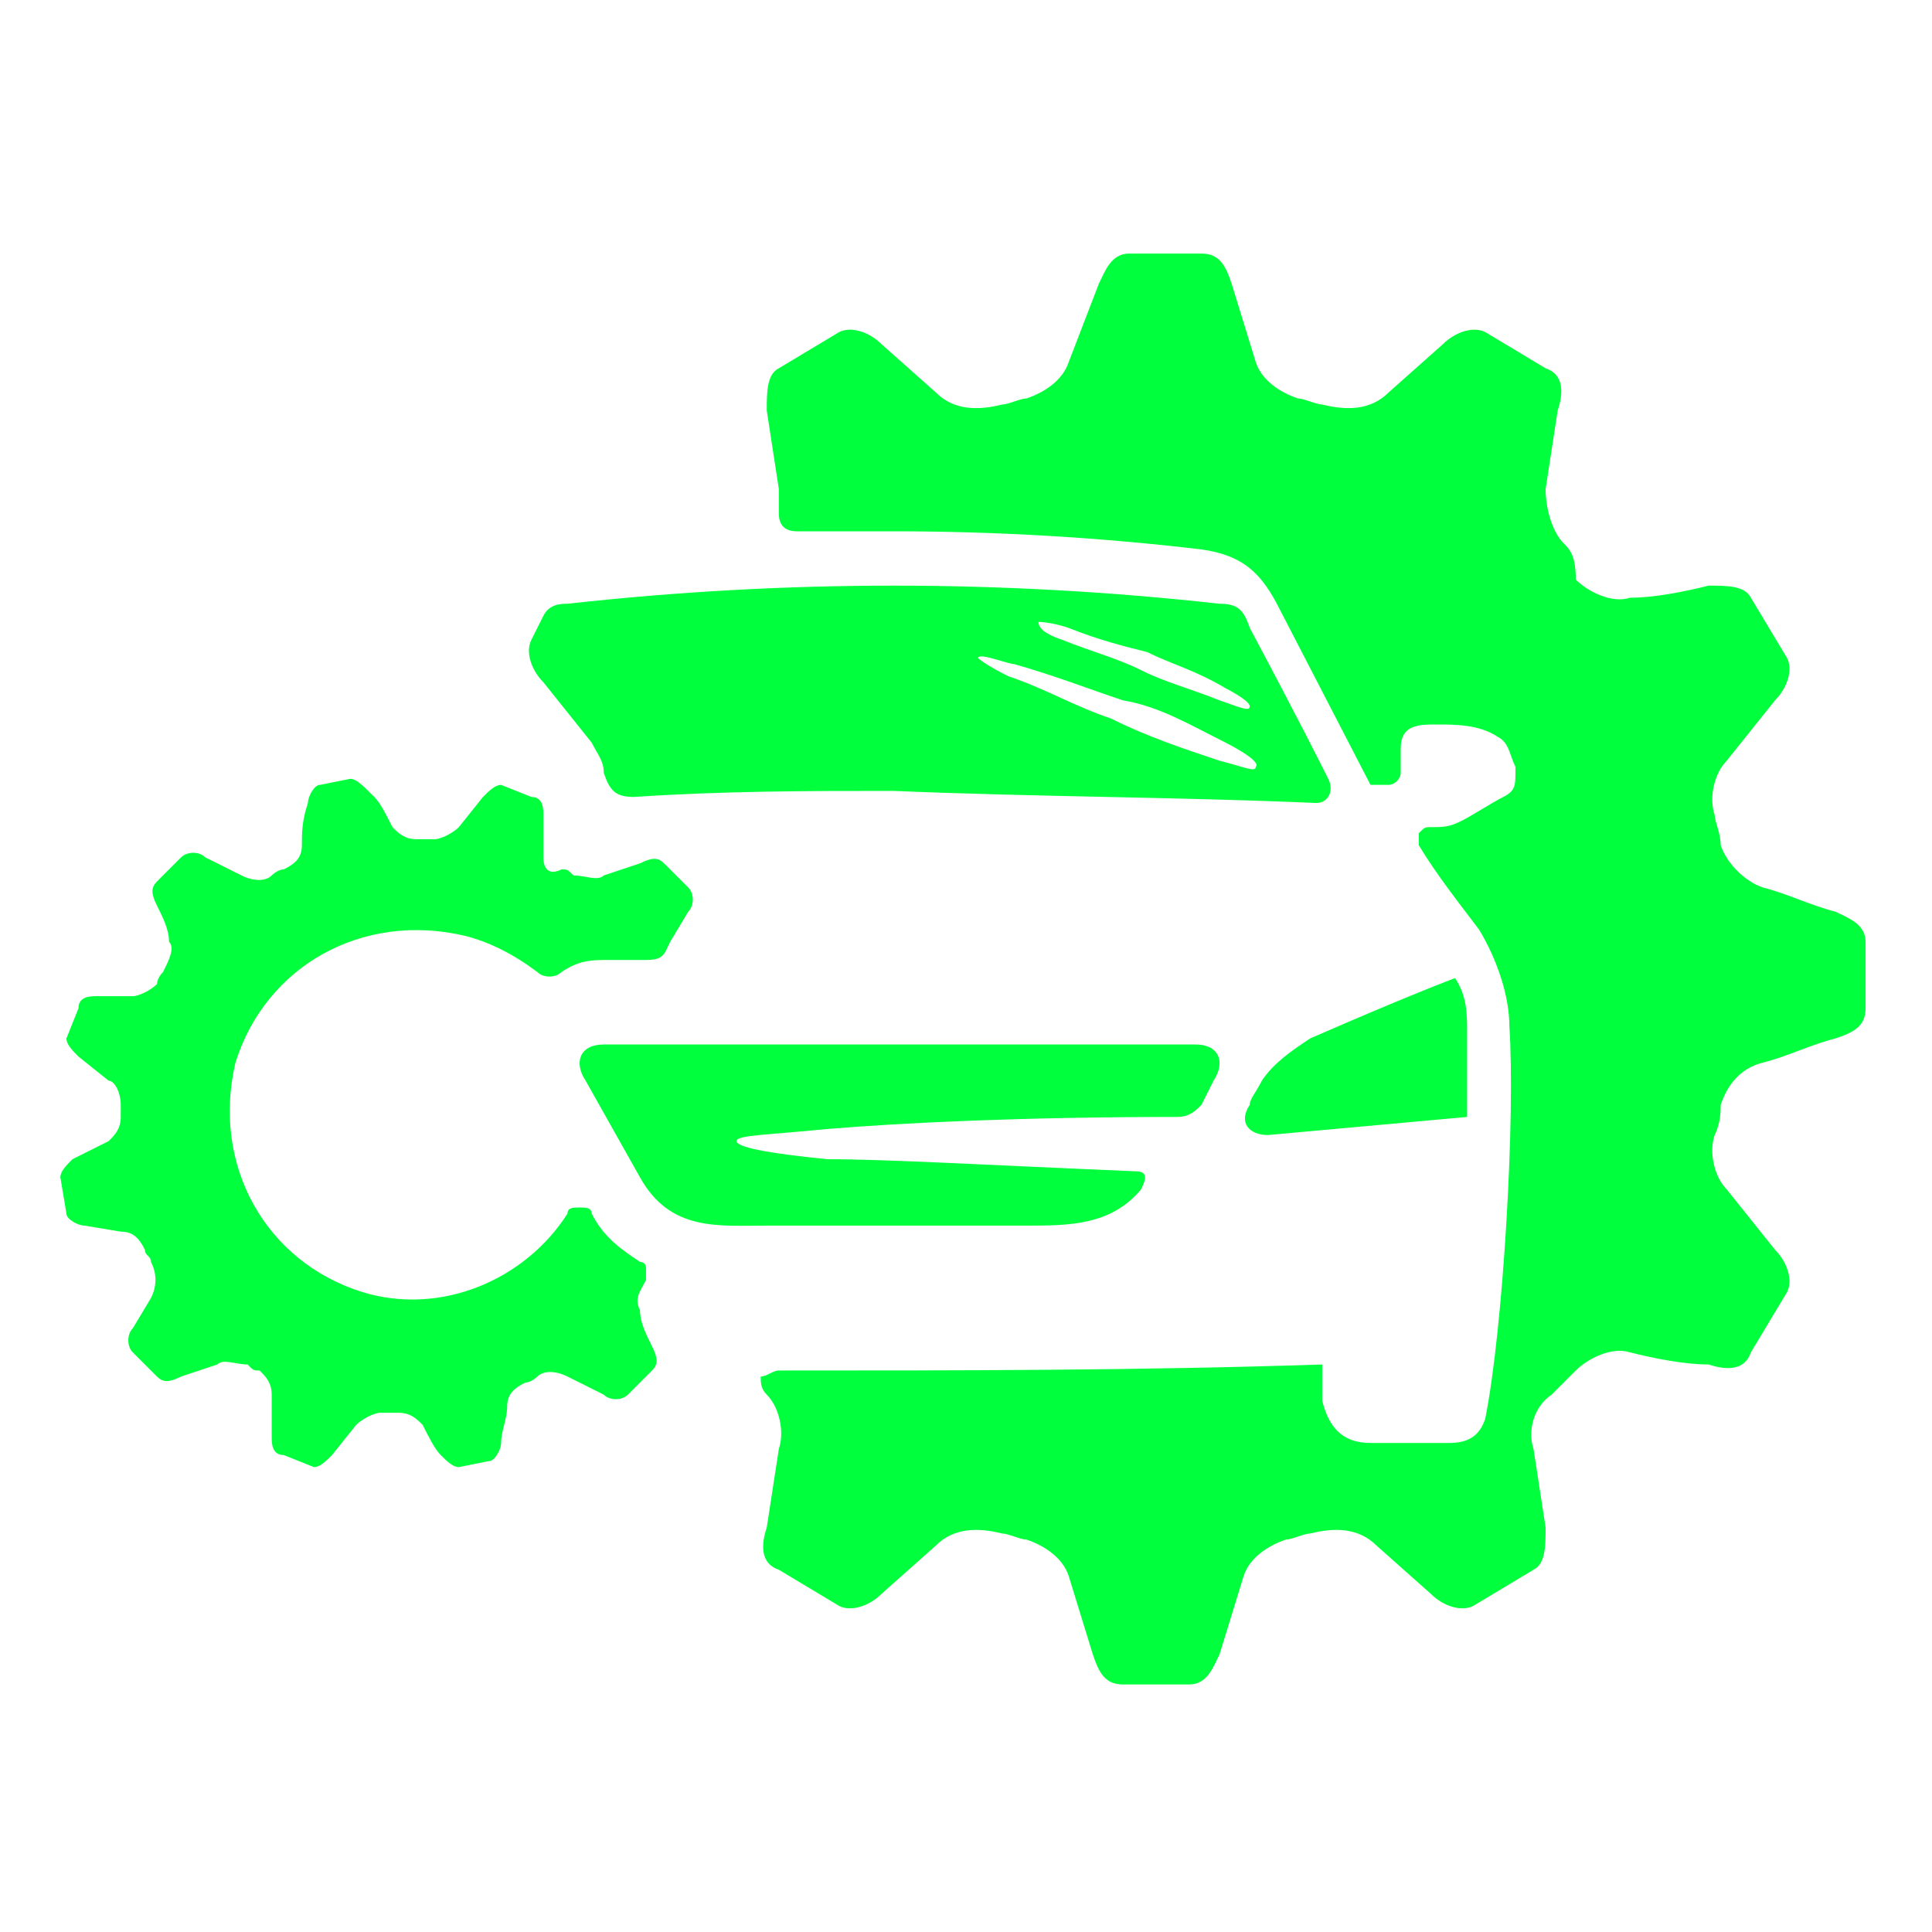
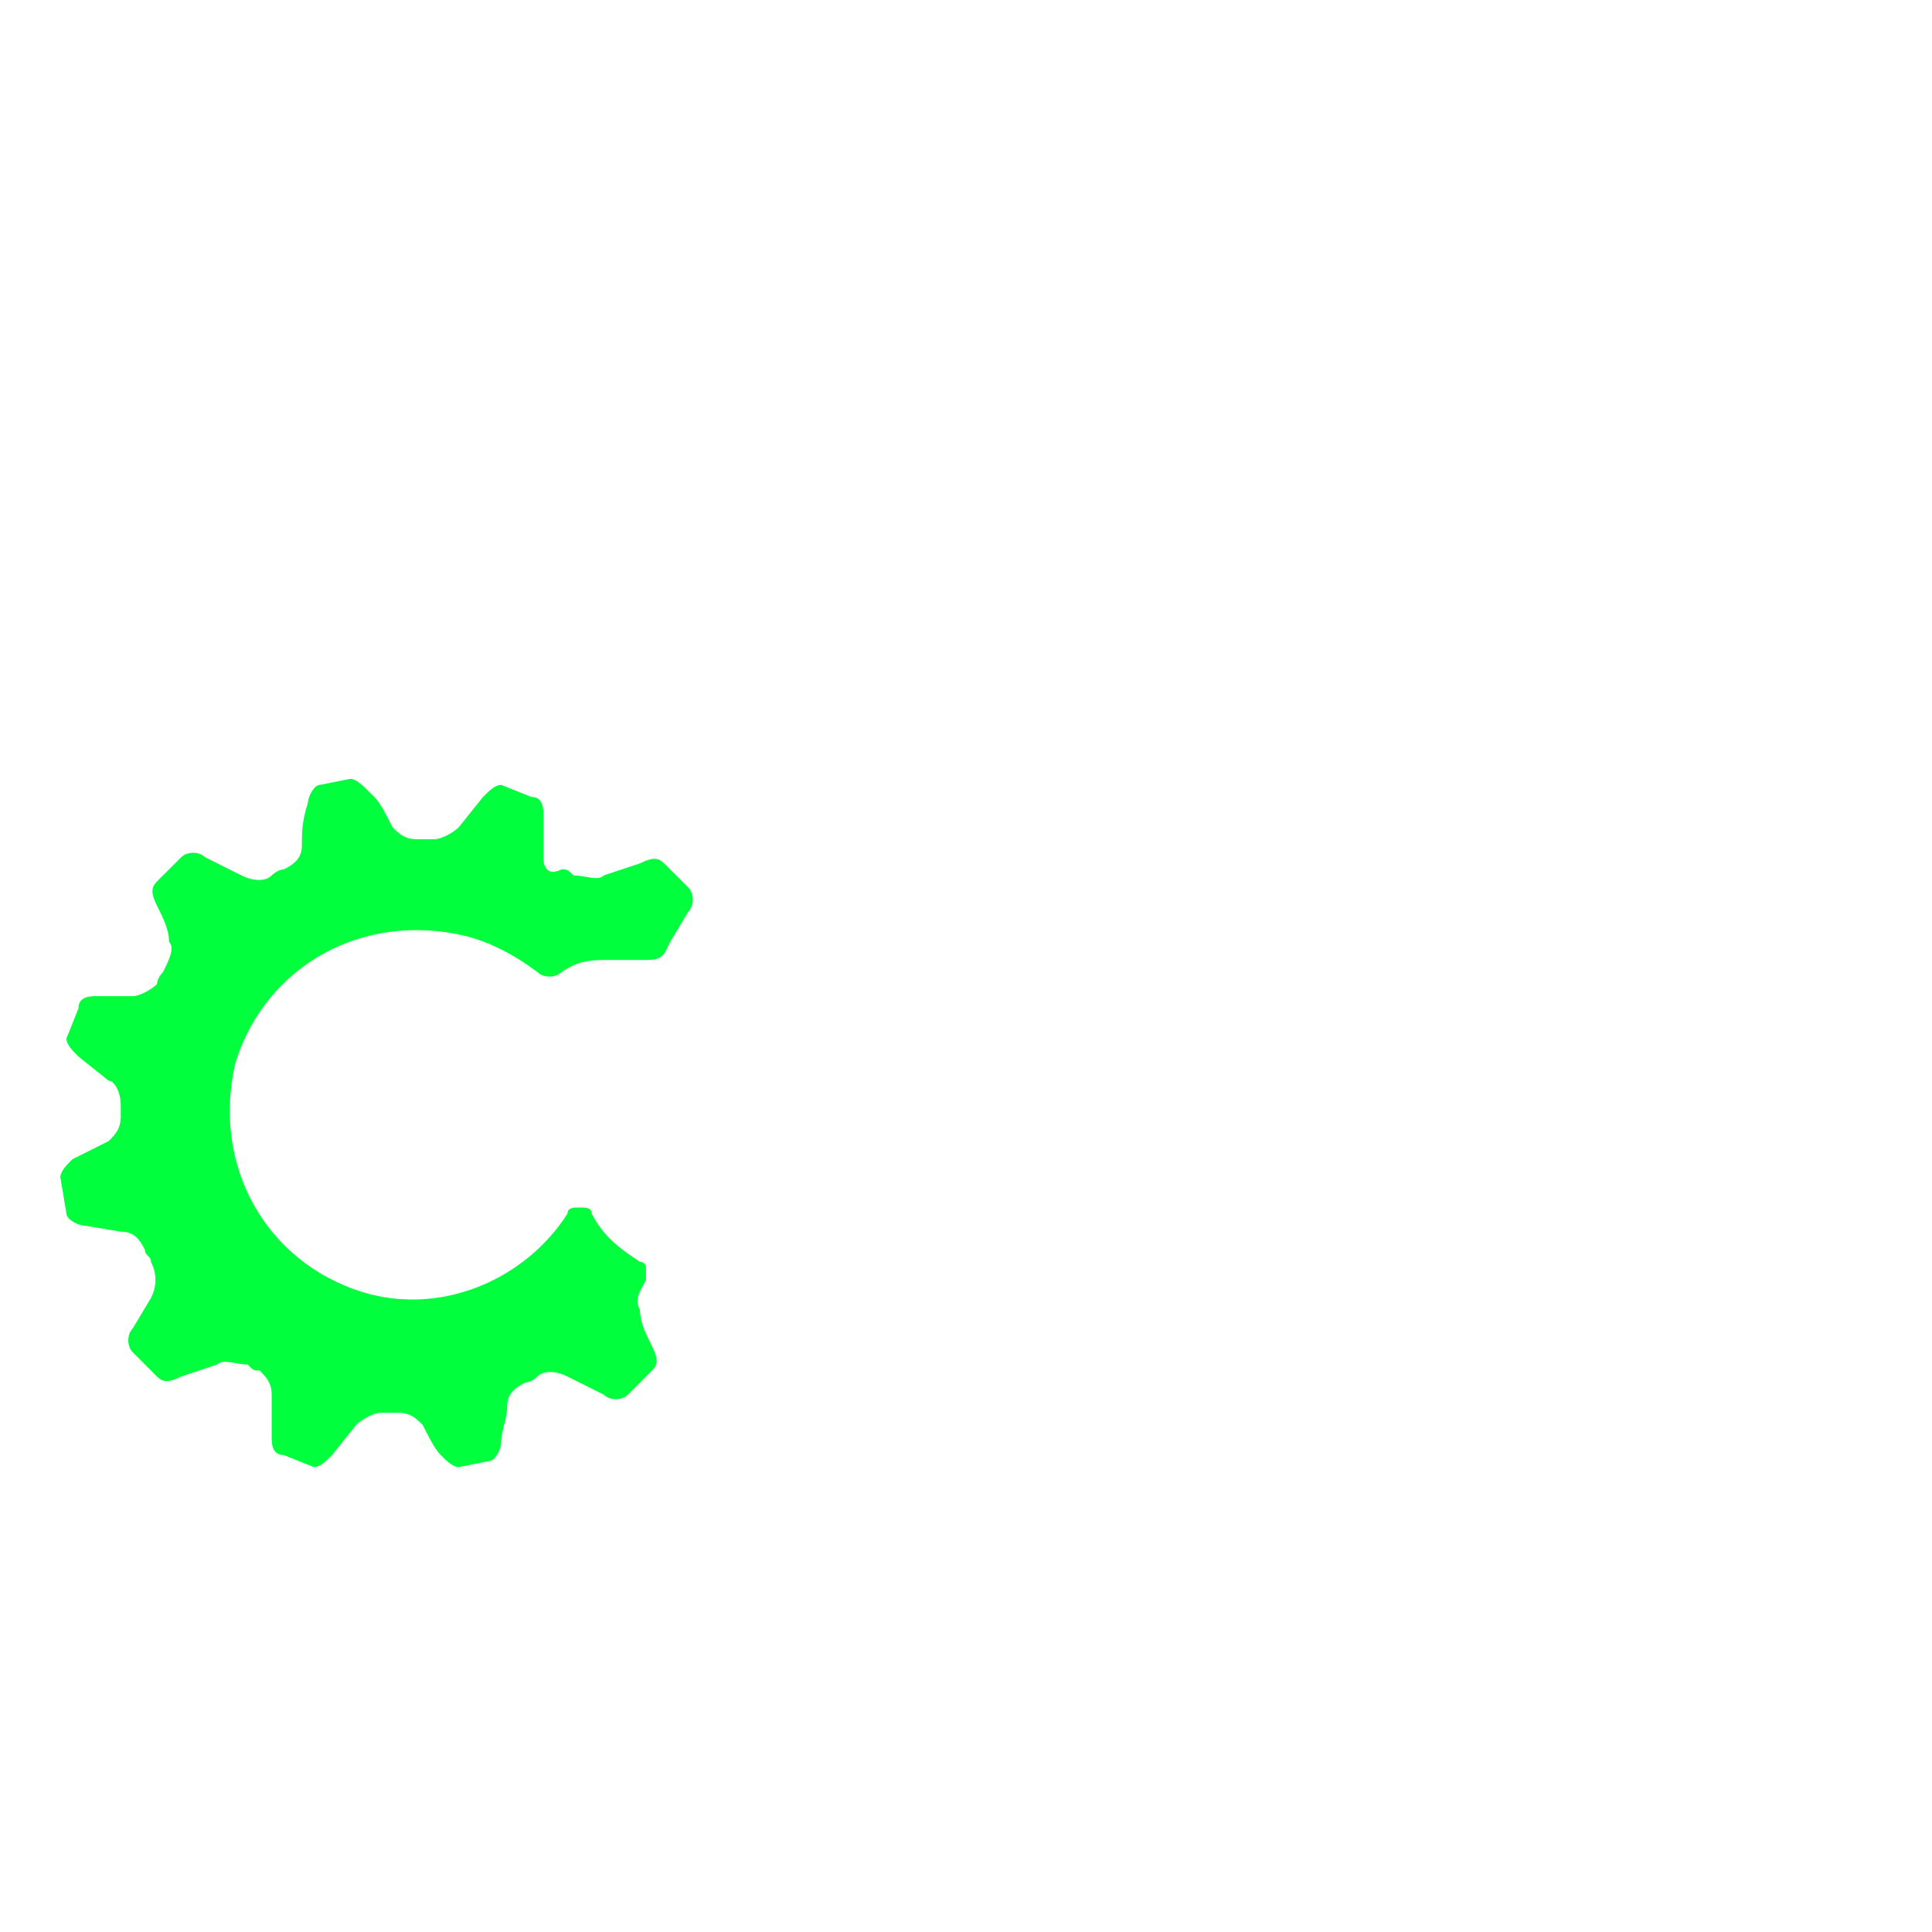
<svg xmlns="http://www.w3.org/2000/svg" version="1.1" id="Layer_1" x="0px" y="0px" width="32px" height="32px" viewBox="0 0 32 32" style="enable-background:new 0 0 32 32;" xml:space="preserve">
  <style type="text/css">
	.st0{fill-rule:evenodd;clip-rule:evenodd;fill:#00FF3C;}
</style>
  <g>
    <path class="st0" d="M1.1,20.1c0,0.1,0.2,0.2,0.3,0.2L2,20.4c0.2,0,0.3,0.1,0.4,0.3c0,0.1,0.1,0.1,0.1,0.2c0.1,0.2,0.1,0.4,0,0.6   l-0.3,0.5c-0.1,0.1-0.1,0.3,0,0.4l0.4,0.4c0.1,0.1,0.2,0.1,0.4,0l0.6-0.2c0.1-0.1,0.3,0,0.5,0c0.1,0.1,0.1,0.1,0.2,0.1   c0.1,0.1,0.2,0.2,0.2,0.4c0,0.2,0,0.4,0,0.7c0,0.1,0,0.3,0.2,0.3l0.5,0.2c0.1,0,0.2-0.1,0.3-0.2l0.4-0.5c0.1-0.1,0.3-0.2,0.4-0.2   c0.1,0,0.2,0,0.3,0c0.2,0,0.3,0.1,0.4,0.2c0.1,0.2,0.2,0.4,0.3,0.5c0.1,0.1,0.2,0.2,0.3,0.2l0.5-0.1c0.1,0,0.2-0.2,0.2-0.3   c0-0.2,0.1-0.4,0.1-0.6c0-0.2,0.1-0.3,0.3-0.4c0.1,0,0.2-0.1,0.2-0.1c0.1-0.1,0.3-0.1,0.5,0l0.6,0.3c0.1,0.1,0.3,0.1,0.4,0l0.4-0.4   c0.1-0.1,0.1-0.2,0-0.4c-0.1-0.2-0.2-0.4-0.2-0.6c-0.1-0.2,0-0.3,0.1-0.5c0,0,0-0.1,0-0.2c0-0.1-0.1-0.1-0.1-0.1   c-0.3-0.2-0.6-0.4-0.8-0.8c0-0.1-0.1-0.1-0.2-0.1c-0.1,0-0.2,0-0.2,0.1c-0.7,1.1-2.1,1.7-3.4,1.3c-1.6-0.5-2.5-2.1-2.1-3.8   c0.5-1.6,2.1-2.5,3.8-2.1c0.4,0.1,0.8,0.3,1.2,0.6c0.1,0.1,0.3,0.1,0.4,0c0.3-0.2,0.5-0.2,0.8-0.2h0.6c0.3,0,0.3-0.1,0.4-0.3   l0.3-0.5c0.1-0.1,0.1-0.3,0-0.4l-0.4-0.4c-0.1-0.1-0.2-0.1-0.4,0l-0.6,0.2c-0.1,0.1-0.3,0-0.5,0c-0.1-0.1-0.1-0.1-0.2-0.1   C9.1,14.5,9,14.4,9,14.2c0-0.2,0-0.4,0-0.7c0-0.1,0-0.3-0.2-0.3l-0.5-0.2c-0.1,0-0.2,0.1-0.3,0.2l-0.4,0.5   c-0.1,0.1-0.3,0.2-0.4,0.2c-0.1,0-0.2,0-0.3,0c-0.2,0-0.3-0.1-0.4-0.2c-0.1-0.2-0.2-0.4-0.3-0.5C6,13,5.9,12.9,5.8,12.9L5.3,13   c-0.1,0-0.2,0.2-0.2,0.3C5,13.6,5,13.8,5,14c0,0.2-0.1,0.3-0.3,0.4c-0.1,0-0.2,0.1-0.2,0.1c-0.1,0.1-0.3,0.1-0.5,0l-0.6-0.3   c-0.1-0.1-0.3-0.1-0.4,0l-0.4,0.4c-0.1,0.1-0.1,0.2,0,0.4c0.1,0.2,0.2,0.4,0.2,0.6c0.1,0.1,0,0.3-0.1,0.5c-0.1,0.1-0.1,0.2-0.1,0.2   c-0.1,0.1-0.3,0.2-0.4,0.2l-0.6,0c-0.1,0-0.3,0-0.3,0.2l-0.2,0.5c0,0.1,0.1,0.2,0.2,0.3l0.5,0.4C1.9,17.9,2,18.1,2,18.3   c0,0.1,0,0.1,0,0.2c0,0.2-0.1,0.3-0.2,0.4l-0.6,0.3c-0.1,0.1-0.2,0.2-0.2,0.3L1.1,20.1z" />
-     <path class="st0" d="M18.7,4.2c-0.3,0-0.4,0.3-0.5,0.5L17.7,6c-0.1,0.3-0.4,0.5-0.7,0.6c-0.1,0-0.3,0.1-0.4,0.1   c-0.4,0.1-0.8,0.1-1.1-0.2l-0.9-0.8c-0.2-0.2-0.5-0.3-0.7-0.2l-1,0.6c-0.2,0.1-0.2,0.4-0.2,0.7l0.2,1.3c0,0.1,0,0.3,0,0.4   c0,0.2,0.1,0.3,0.3,0.3c0.5,0,1.1,0,1.6,0c1.7,0,3.4,0.1,5.1,0.3c0.7,0.1,1,0.4,1.3,1l1.5,2.9l0.3,0c0.1,0,0.2-0.1,0.2-0.2   c0-0.2,0-0.3,0-0.4c0-0.4,0.3-0.4,0.6-0.4c0.3,0,0.7,0,1,0.2c0.2,0.1,0.2,0.3,0.3,0.5c0,0,0,0,0,0.1c0,0.2,0,0.3-0.2,0.4   c-0.2,0.1-0.5,0.3-0.7,0.4c-0.2,0.1-0.3,0.1-0.5,0.1c-0.1,0-0.1,0-0.2,0.1c0,0.1,0,0.1,0,0.2c0.3,0.5,0.7,1,1,1.4   c0.3,0.5,0.5,1.1,0.5,1.6c0.1,1.5-0.1,5-0.4,6.5c-0.1,0.3-0.3,0.4-0.6,0.4c-0.4,0-0.9,0-1.3,0c-0.5,0-0.7-0.3-0.8-0.7   c0-0.2,0-0.5,0-0.6c-3,0.1-6,0.1-9,0.1c-0.1,0-0.2,0.1-0.3,0.1c0,0.1,0,0.2,0.1,0.3c0.2,0.2,0.3,0.6,0.2,0.9l-0.2,1.3   c-0.1,0.3-0.1,0.6,0.2,0.7l1,0.6c0.2,0.1,0.5,0,0.7-0.2l0.9-0.8c0.3-0.3,0.7-0.3,1.1-0.2c0.1,0,0.3,0.1,0.4,0.1   c0.3,0.1,0.6,0.3,0.7,0.6l0.4,1.3c0.1,0.3,0.2,0.5,0.5,0.5h1.1c0.3,0,0.4-0.3,0.5-0.5l0.4-1.3c0.1-0.3,0.4-0.5,0.7-0.6   c0.1,0,0.3-0.1,0.4-0.1c0.4-0.1,0.8-0.1,1.1,0.2l0.9,0.8c0.2,0.2,0.5,0.3,0.7,0.2l1-0.6c0.2-0.1,0.2-0.4,0.2-0.7l-0.2-1.3   c-0.1-0.3,0-0.7,0.3-0.9c0.1-0.1,0.3-0.3,0.4-0.4c0.2-0.2,0.6-0.4,0.9-0.3c0.4,0.1,0.9,0.2,1.3,0.2c0.3,0.1,0.6,0.1,0.7-0.2l0.6-1   c0.1-0.2,0-0.5-0.2-0.7l-0.8-1c-0.2-0.2-0.3-0.6-0.2-0.9c0.1-0.2,0.1-0.4,0.1-0.5c0.1-0.3,0.3-0.6,0.7-0.7c0.4-0.1,0.8-0.3,1.2-0.4   c0.3-0.1,0.5-0.2,0.5-0.5v-1.1c0-0.3-0.3-0.4-0.5-0.5c-0.4-0.1-0.8-0.3-1.2-0.4c-0.3-0.1-0.6-0.4-0.7-0.7c0-0.2-0.1-0.4-0.1-0.5   c-0.1-0.3,0-0.7,0.2-0.9l0.8-1c0.2-0.2,0.3-0.5,0.2-0.7l-0.6-1c-0.1-0.2-0.4-0.2-0.7-0.2c-0.4,0.1-0.9,0.2-1.3,0.2   c-0.3,0.1-0.7-0.1-0.9-0.3C26.1,9.2,26,9.1,25.9,9c-0.2-0.2-0.3-0.6-0.3-0.9l0.2-1.3c0.1-0.3,0.1-0.6-0.2-0.7l-1-0.6   c-0.2-0.1-0.5,0-0.7,0.2L23,6.5c-0.3,0.3-0.7,0.3-1.1,0.2c-0.1,0-0.3-0.1-0.4-0.1c-0.3-0.1-0.6-0.3-0.7-0.6l-0.4-1.3   c-0.1-0.3-0.2-0.5-0.5-0.5H18.7L18.7,4.2z M9,10.2C9.1,10,9.3,10,9.4,10c1.8-0.2,3.6-0.3,5.4-0.3c1.8,0,3.6,0.1,5.4,0.3   c0.3,0,0.4,0.1,0.5,0.4c0.8,1.5,1.2,2.3,1.3,2.5c0.1,0.2,0,0.4-0.2,0.4c-2.3-0.1-4.6-0.1-7-0.2c-1.4,0-2.8,0-4.3,0.1   c-0.3,0-0.4-0.1-0.5-0.4c0-0.2-0.1-0.3-0.2-0.5l-0.8-1c-0.2-0.2-0.3-0.5-0.2-0.7L9,10.2L9,10.2z M20.3,12.3c0,0,0.6,0.3,0.5,0.4   c0,0.1-0.2,0-0.6-0.1c-0.6-0.2-1.2-0.4-1.8-0.7c-0.6-0.2-1.1-0.5-1.7-0.7c-0.4-0.2-0.5-0.3-0.5-0.3c0-0.1,0.5,0.1,0.6,0.1   c0.7,0.2,1.2,0.4,1.8,0.6C19.2,11.7,19.7,12,20.3,12.3L20.3,12.3z M20.3,11.4c0,0,0.4,0.2,0.4,0.3c0,0.1-0.2,0-0.5-0.1   c-0.5-0.2-0.9-0.3-1.3-0.5c-0.4-0.2-0.8-0.3-1.3-0.5c-0.3-0.1-0.4-0.2-0.4-0.3c0,0,0.2,0,0.5,0.1c0.5,0.2,0.9,0.3,1.3,0.4   C19.4,11,19.8,11.1,20.3,11.4L20.3,11.4z M18.8,19.4c0.2,0,0.2,0.1,0.1,0.3c-0.5,0.6-1.2,0.6-1.9,0.6h-4.3c-0.8,0-1.6,0.1-2.1-0.8   l-0.9-1.6c-0.2-0.3-0.1-0.6,0.3-0.6h4.9h4.9c0.4,0,0.5,0.3,0.3,0.6l-0.2,0.4c-0.1,0.1-0.2,0.2-0.4,0.2c-2.6,0-4.6,0.1-5.8,0.2   c-1,0.1-1.5,0.1-1.5,0.2c0,0.1,0.5,0.2,1.5,0.3C14.7,19.2,16.4,19.3,18.8,19.4L18.8,19.4z M24.3,17.1c0,0.5,0,0.9,0,1.4L21,18.8   c-0.3,0-0.5-0.2-0.3-0.5c0-0.1,0.1-0.2,0.2-0.4c0.2-0.3,0.5-0.5,0.8-0.7c1.6-0.7,2.4-1,2.4-1C24.3,16.5,24.3,16.8,24.3,17.1z" />
  </g>
</svg>